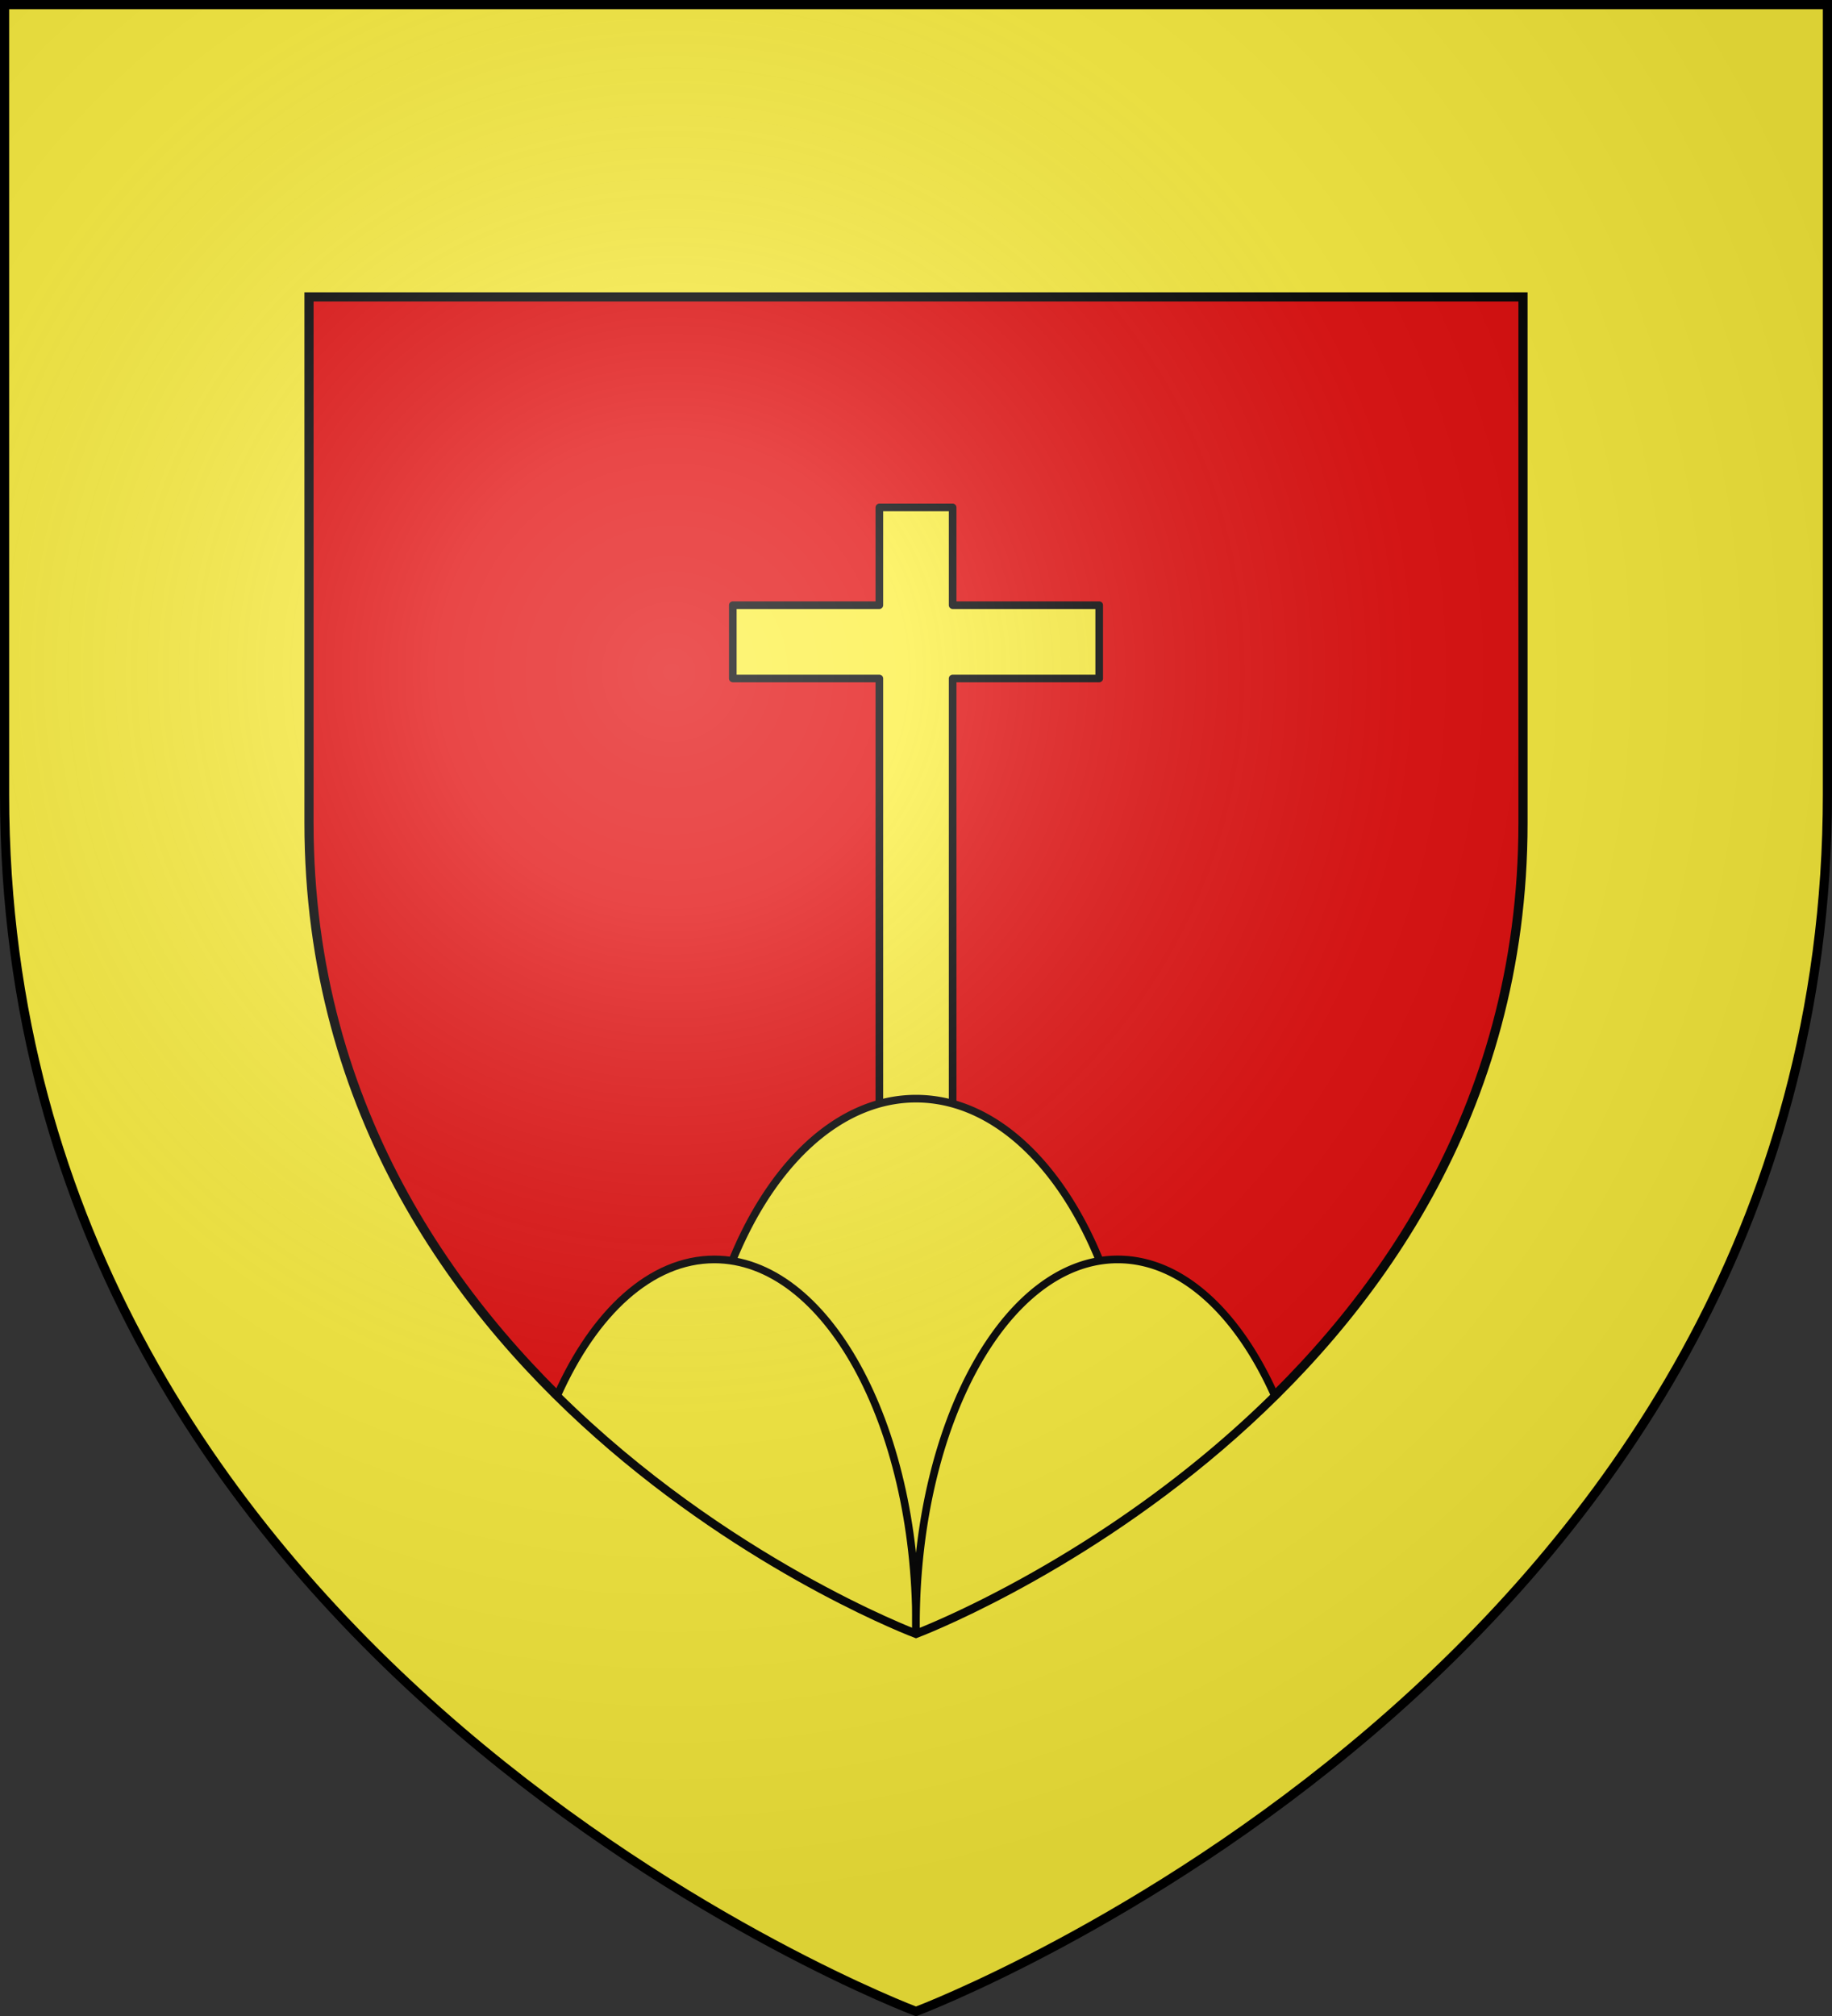
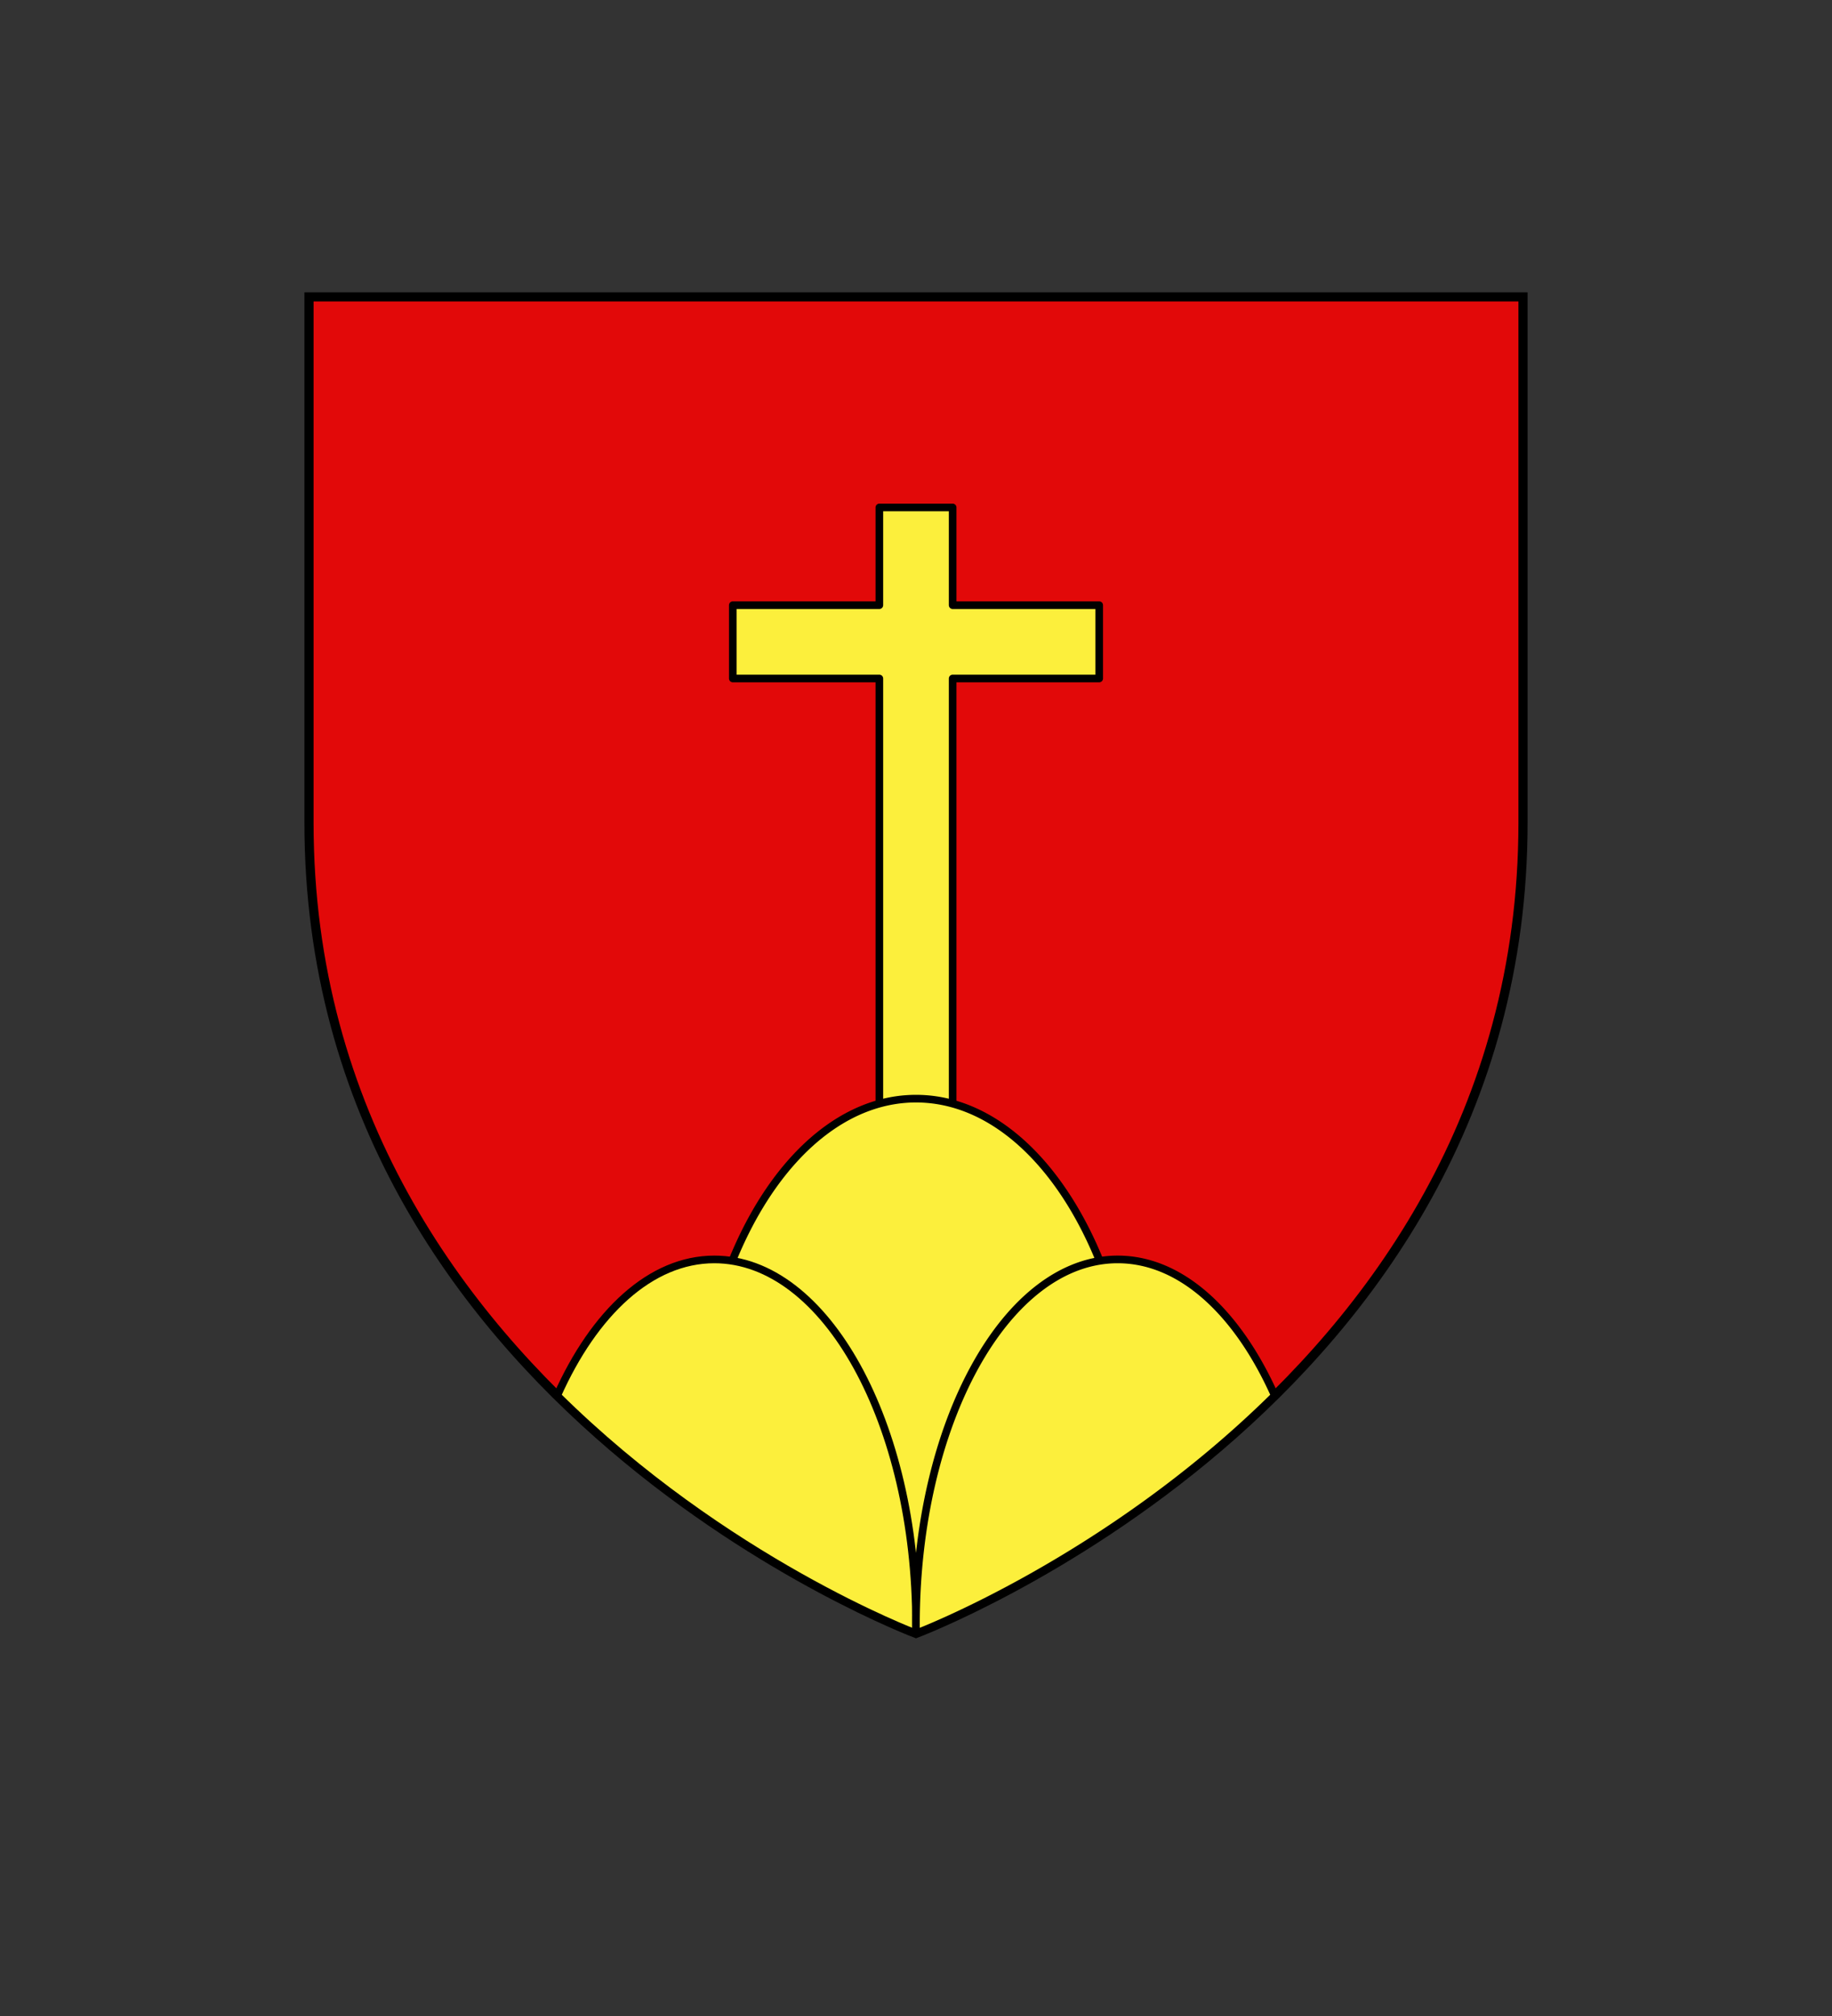
<svg xmlns="http://www.w3.org/2000/svg" xmlns:xlink="http://www.w3.org/1999/xlink" width="600" height="660" version="1.0">
  <rect width="100%" height="100%" fill="#333333" stroke="none" />
  <defs>
    <g id="b">
      <path id="a" d="M0 0v1h.5z" transform="rotate(18 3.157 -.5)" />
      <use xlink:href="#a" width="810" height="540" transform="scale(-1 1)" />
    </g>
    <g id="c">
      <use xlink:href="#b" width="810" height="540" transform="rotate(72)" />
      <use xlink:href="#b" width="810" height="540" transform="rotate(144)" />
    </g>
    <g id="e">
      <path id="d" d="M0 0v1h.5z" transform="rotate(18 3.157 -.5)" />
      <use xlink:href="#d" width="810" height="540" transform="scale(-1 1)" />
    </g>
    <g id="f">
      <use xlink:href="#e" width="810" height="540" transform="rotate(72)" />
      <use xlink:href="#e" width="810" height="540" transform="rotate(144)" />
    </g>
    <g id="h">
-       <path id="g" d="M0 0v1h.5z" transform="rotate(18 3.157 -.5)" />
      <use xlink:href="#g" width="810" height="540" transform="scale(-1 1)" />
    </g>
    <g id="i">
      <use xlink:href="#h" width="810" height="540" transform="rotate(72)" />
      <use xlink:href="#h" width="810" height="540" transform="rotate(144)" />
    </g>
    <g id="k">
      <path id="j" d="M0 0v1h.5z" transform="rotate(18 3.157 -.5)" />
      <use xlink:href="#j" width="810" height="540" transform="scale(-1 1)" />
    </g>
    <g id="l">
      <use xlink:href="#k" width="810" height="540" transform="rotate(72)" />
      <use xlink:href="#k" width="810" height="540" transform="rotate(144)" />
    </g>
    <g id="n">
-       <path id="m" d="M0 0v1h.5z" transform="rotate(18 3.157 -.5)" />
      <use xlink:href="#m" width="810" height="540" transform="scale(-1 1)" />
    </g>
    <g id="o">
      <use xlink:href="#n" width="810" height="540" transform="rotate(72)" />
      <use xlink:href="#n" width="810" height="540" transform="rotate(144)" />
    </g>
    <g id="q">
      <path id="p" d="M0 0v1h.5z" transform="rotate(18 3.157 -.5)" />
      <use xlink:href="#p" width="810" height="540" transform="scale(-1 1)" />
    </g>
    <g id="r">
      <use xlink:href="#q" width="810" height="540" transform="rotate(72)" />
      <use xlink:href="#q" width="810" height="540" transform="rotate(144)" />
    </g>
    <g id="t">
      <path id="s" d="M0 0v1h.5z" transform="rotate(18 3.157 -.5)" />
      <use xlink:href="#s" width="810" height="540" transform="scale(-1 1)" />
    </g>
    <g id="u">
      <use xlink:href="#t" width="810" height="540" transform="rotate(72)" />
      <use xlink:href="#t" width="810" height="540" transform="rotate(144)" />
    </g>
    <g id="w">
      <path id="v" d="M0 0v1h.5z" transform="rotate(18 3.157 -.5)" />
      <use xlink:href="#v" width="810" height="540" transform="scale(-1 1)" />
    </g>
    <g id="x">
      <use xlink:href="#w" width="810" height="540" transform="rotate(72)" />
      <use xlink:href="#w" width="810" height="540" transform="rotate(144)" />
    </g>
    <radialGradient id="y" cx="-80" cy="-80" r="405" gradientUnits="userSpaceOnUse">
      <stop offset="0" style="stop-color:#fff;stop-opacity:.31" />
      <stop offset=".19" style="stop-color:#fff;stop-opacity:.25" />
      <stop offset=".6" style="stop-color:#6b6b6b;stop-opacity:.125" />
      <stop offset="1" style="stop-color:#000;stop-opacity:.125" />
    </radialGradient>
-     <path id="z" d="M-298.5-298.5h597V-40C298.5 246.31 0 358.5 0 358.5S-298.5 246.31-298.5-40z" />
  </defs>
  <g transform="translate(300 300)">
    <use xlink:href="#z" width="600" height="660" style="fill:#fcef3c" />
    <path d="M-198.801-202.811h397.602V-30.65C198.801 160.032 0 234.751 0 234.751S-198.801 160.032-198.801-30.65z" style="fill:#e20909;stroke:#000;stroke-width:3;stroke-opacity:1" />
  </g>
  <path d="M288 166.125v32h-48v24h48v148h24v-148h48v-24h-48v-32z" style="fill:#fcef3c;fill-opacity:1;fill-rule:nonzero;stroke:#000;stroke-width:2.5;stroke-linecap:round;stroke-linejoin:round;stroke-miterlimit:4;stroke-dashoffset:0;stroke-opacity:1;stroke-dasharray:none" />
  <g style="fill:#fcef3c;stroke:#000;stroke-opacity:1;stroke-width:3.754;stroke-miterlimit:4;stroke-dasharray:none">
    <path d="M.069 95.63c-59.989 0-108.688 80.42-108.688 179.53 0 8.015.32 15.92.938 23.657 58.5 41.184 107.75 59.688 107.75 59.688S49.318 340 107.819 298.817a298 298 0 0 0 .937-23.656C108.756 176.049 60.057 95.63.07 95.63" style="fill:#fcef3c;fill-opacity:1;fill-rule:nonzero;stroke:#000;stroke-width:3.754;stroke-linecap:round;stroke-linejoin:round;stroke-miterlimit:4;stroke-dasharray:none;stroke-dashoffset:0;stroke-opacity:1" transform="translate(299.954 295.987)scale(.666)" />
    <path d="M-99.119 174.66c-31.208 0-59.056 26.135-77.25 66.938C-93.949 323.108-.099 358.441.07 358.505c.018-1.426.03-2.848.03-4.282 0-99.111-44.446-179.562-99.218-179.562" style="fill:#fcef3c;fill-opacity:1;fill-rule:nonzero;stroke:#000;stroke-width:3.754;stroke-linecap:round;stroke-linejoin:round;stroke-miterlimit:4;stroke-dasharray:none;stroke-dashoffset:0;stroke-opacity:1" transform="translate(299.954 295.987)scale(.666)" />
    <path d="M99.256 174.66c31.208 0 59.056 26.135 77.25 66.938C94.086 323.108.237 358.441.07 358.505a329 329 0 0 1-.031-4.282c0-99.111 44.446-179.562 99.218-179.562" style="fill:#fcef3c;fill-opacity:1;fill-rule:nonzero;stroke:#000;stroke-width:3.754;stroke-linecap:round;stroke-linejoin:round;stroke-miterlimit:4;stroke-dasharray:none;stroke-dashoffset:0;stroke-opacity:1" transform="translate(299.954 295.987)scale(.666)" />
  </g>
  <use xlink:href="#z" width="600" height="660" style="fill:url(#y)" transform="translate(300 300)" />
  <use xlink:href="#z" width="600" height="660" style="fill:none;stroke:#000;stroke-width:3" transform="translate(300 300)" />
</svg>